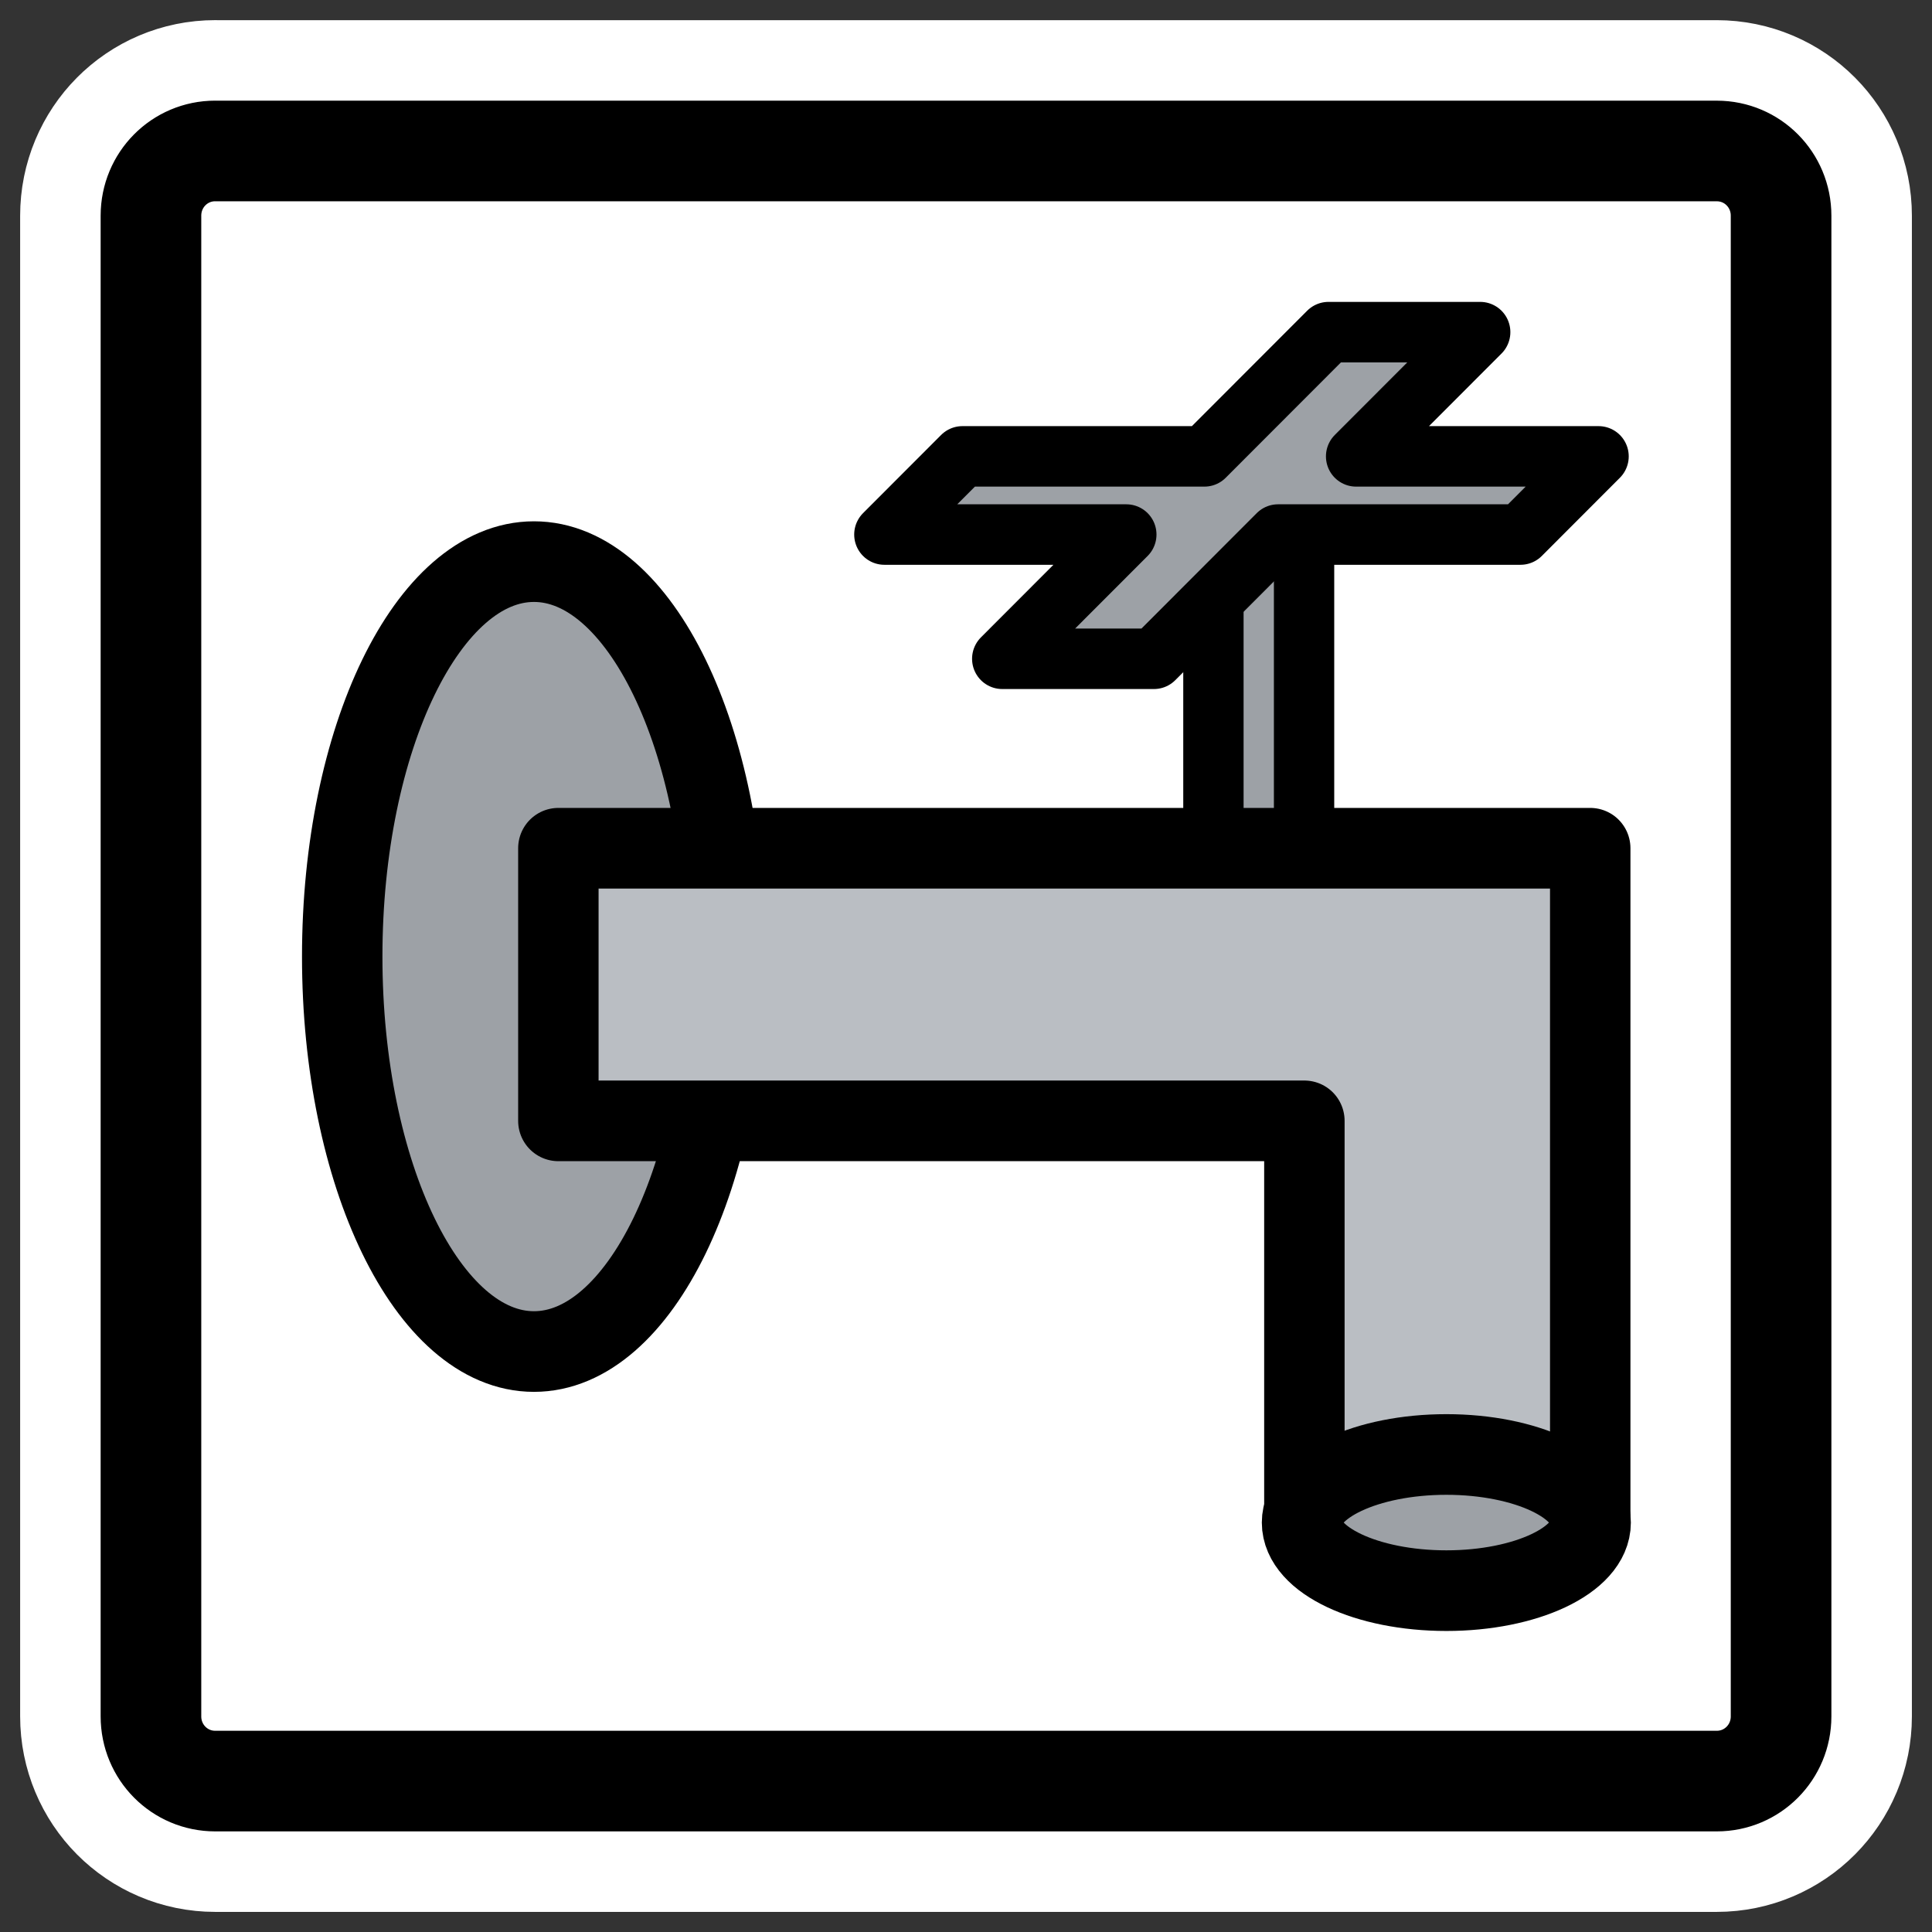
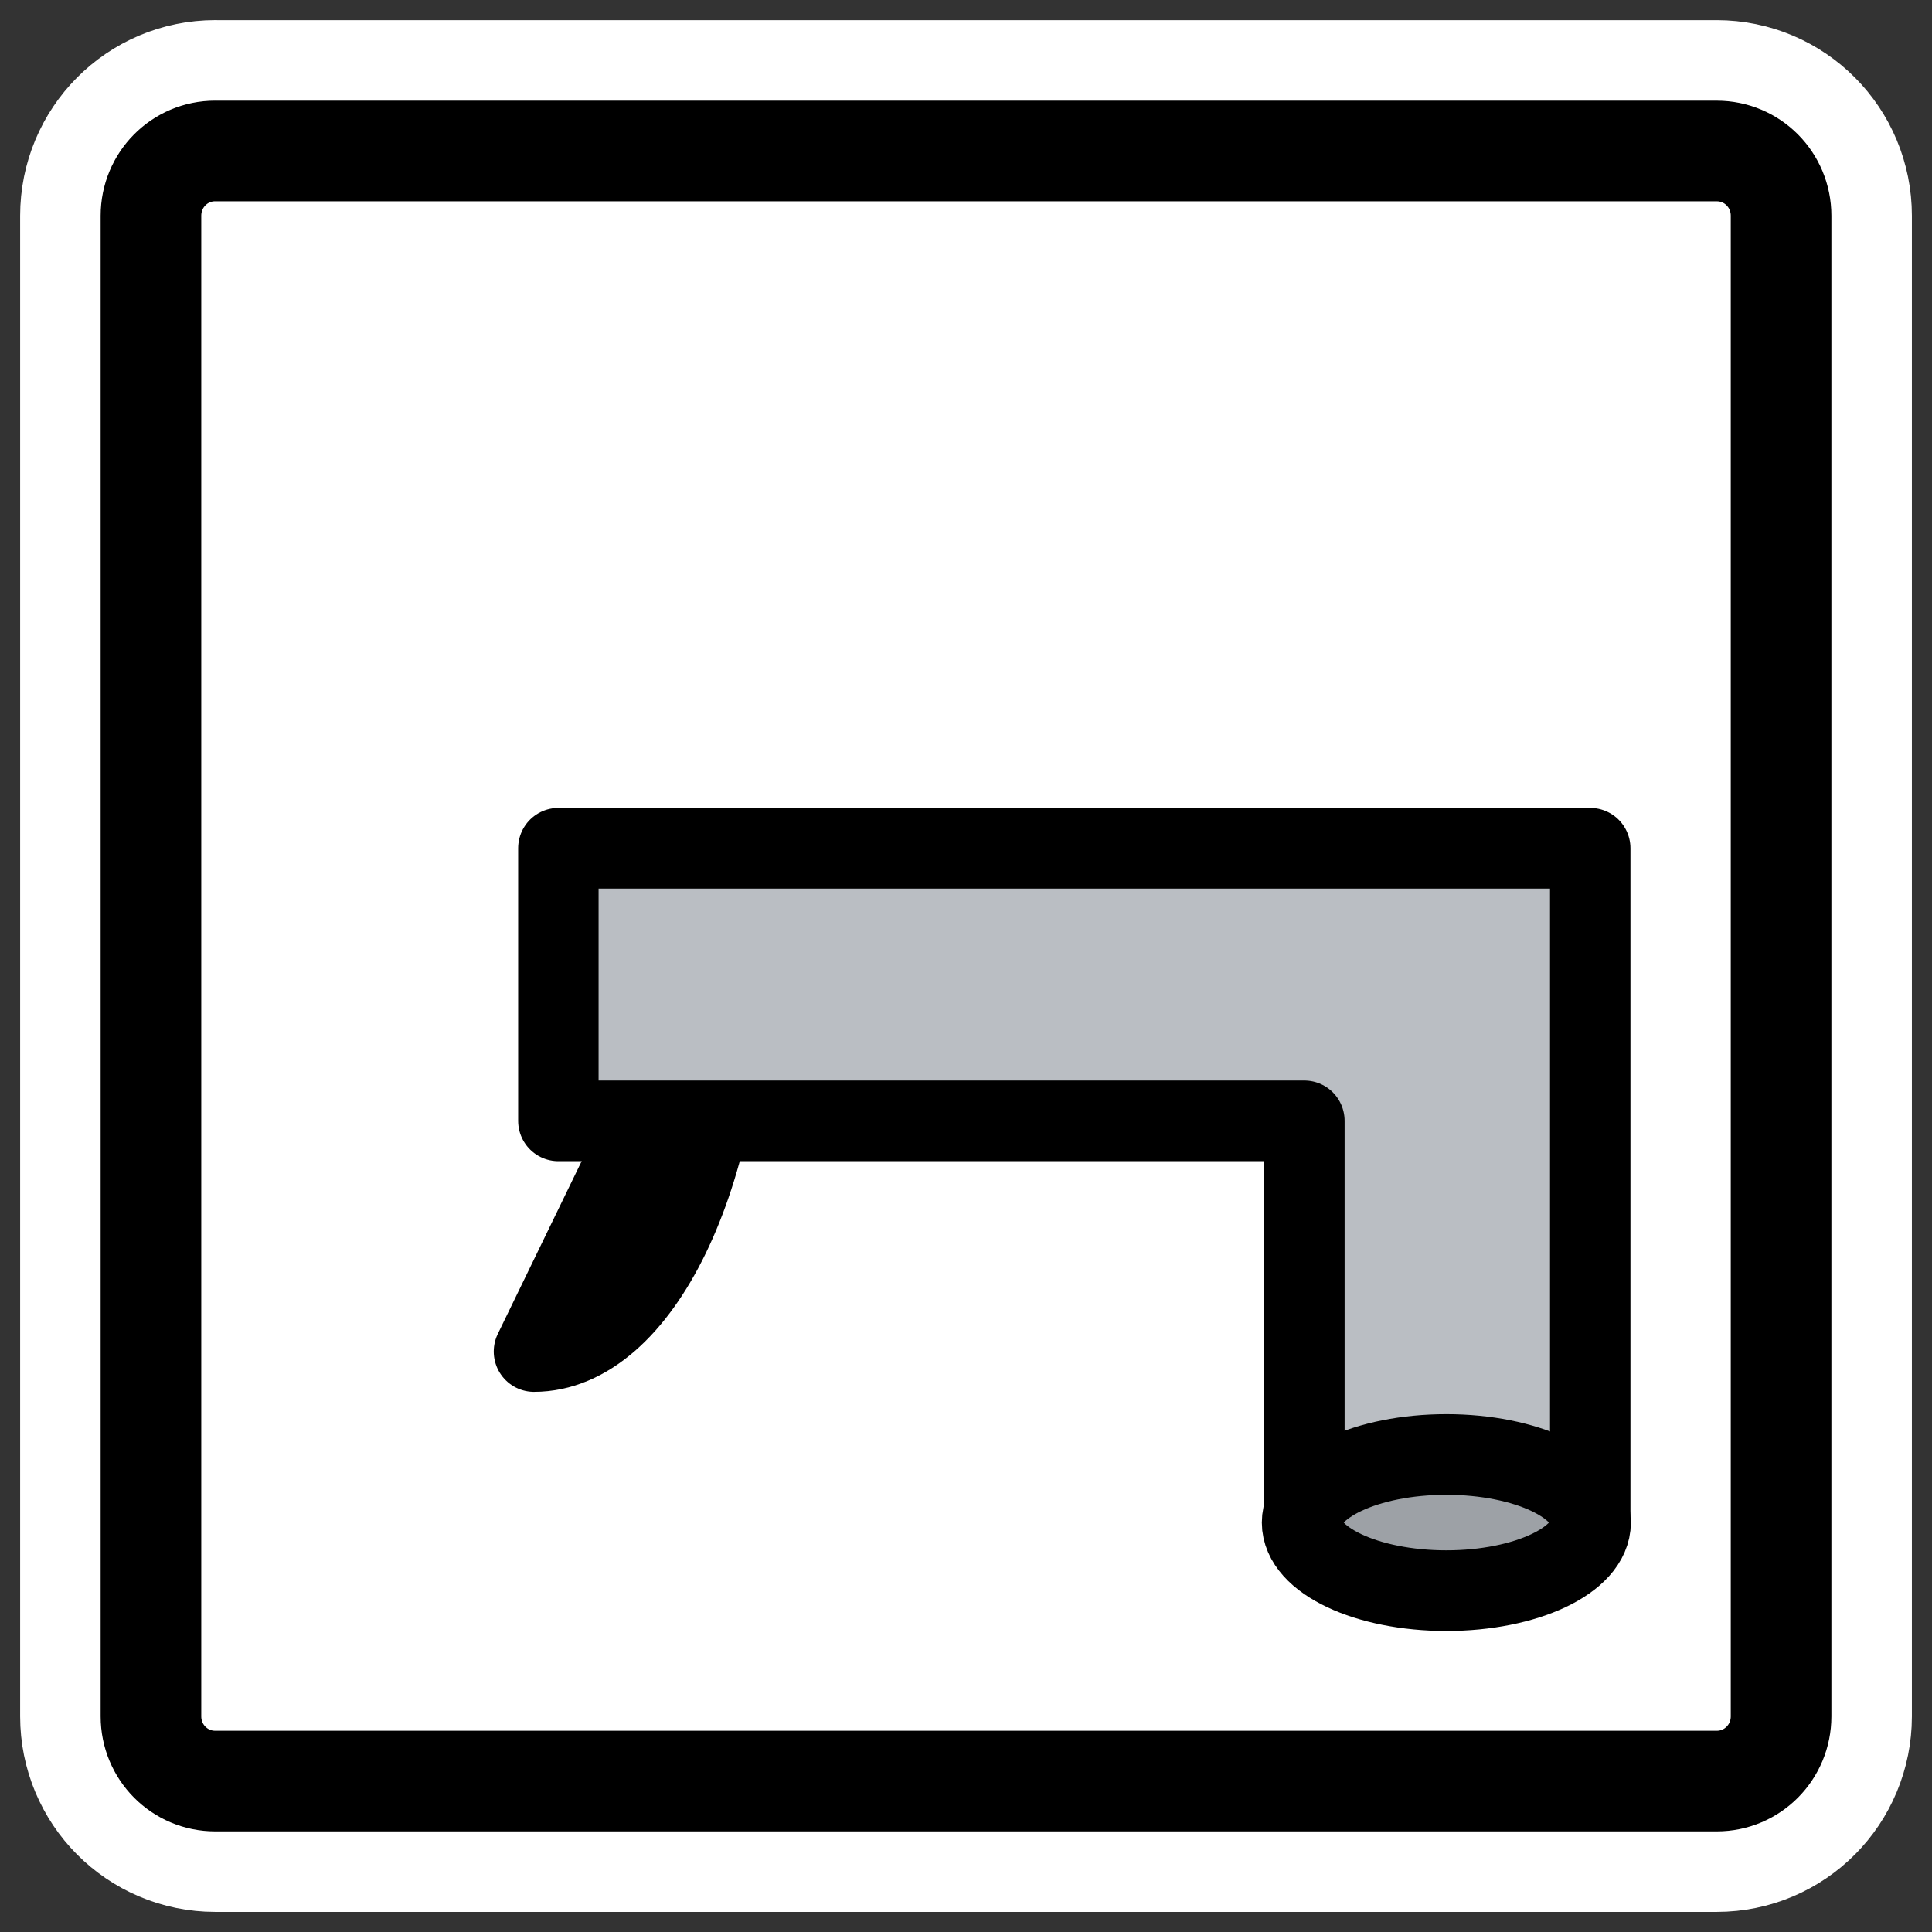
<svg xmlns="http://www.w3.org/2000/svg" xmlns:ns1="http://inkscape.sourceforge.net/DTD/sodipodi-0.dtd" _SVGFile__filename="oldscale/mimetypes/resource.svg" ns1:version="0.32" version="1.0" viewBox="0 0 60 60">
  <rect x="0" y="0" width="60" height="60" fill="#333333" stroke="none" />
  <ns1:namedview bordercolor="#666666" borderopacity="1.0" pagecolor="#ffffff" />
  <path d="m6.683 4.688c-1.105 0-1.995 0.896-1.995 2.01v46.606c0 1.113 0.89 2.009 1.995 2.009h46.634c1.106 0 1.996-0.896 1.996-2.009v-46.606c0-1.113-0.89-2.009-1.996-2.009h-46.634z" fill="none" stroke="#fff" stroke-linecap="round" stroke-linejoin="round" stroke-width="8.125" />
  <path d="m6.683 4.688c-1.105 0-1.995 0.896-1.995 2.01v46.606c0 1.113 0.89 2.009 1.995 2.009h46.634c1.106 0 1.996-0.896 1.996-2.009v-46.606c0-1.113-0.89-2.009-1.996-2.009h-46.634z" fill="#fff" fill-rule="evenodd" stroke="#000" stroke-linecap="round" stroke-linejoin="round" stroke-width="3.125" />
  <g transform="matrix(.766 0 0 .768 7.037 6.937)" fill-rule="evenodd" stroke="#000" stroke-linecap="round" stroke-linejoin="round">
-     <path d="m20.235 29.649c0 8.816-3.482 15.971-7.773 15.971s-7.774-7.155-7.774-15.971 3.482-15.971 7.774-15.971 7.773 7.155 7.773 15.971z" fill="#9da1a6" stroke-width="3.261" />
-     <path d="m40.009 11.265h3.675v16.134h-3.675v-16.134z" fill="#9da1a6" stroke-width="2.446" />
-     <path d="m44.674 4.398-5.031 5.024h-9.81l-3.165 3.161h9.81l-5.031 5.024h6.151l5.031-5.024h9.83l3.165-3.161h-9.83l5.031-5.024h-6.151z" fill="#9da1a6" stroke-width="2.446" />
+     <path d="m20.235 29.649c0 8.816-3.482 15.971-7.773 15.971z" fill="#9da1a6" stroke-width="3.261" />
    <path d="m13.451 36.292h30.246v15.829h11.589v-26.853h-41.835v11.024z" fill="#babec3" stroke-width="3.261" />
    <path d="m55.303 52.536c0 1.52-2.621 2.753-5.85 2.753-3.23 0-5.851-1.233-5.851-2.753s2.621-2.753 5.851-2.753c3.229 0 5.85 1.233 5.85 2.753z" fill="#9da1a6" stroke-width="3.261" />
  </g>
</svg>